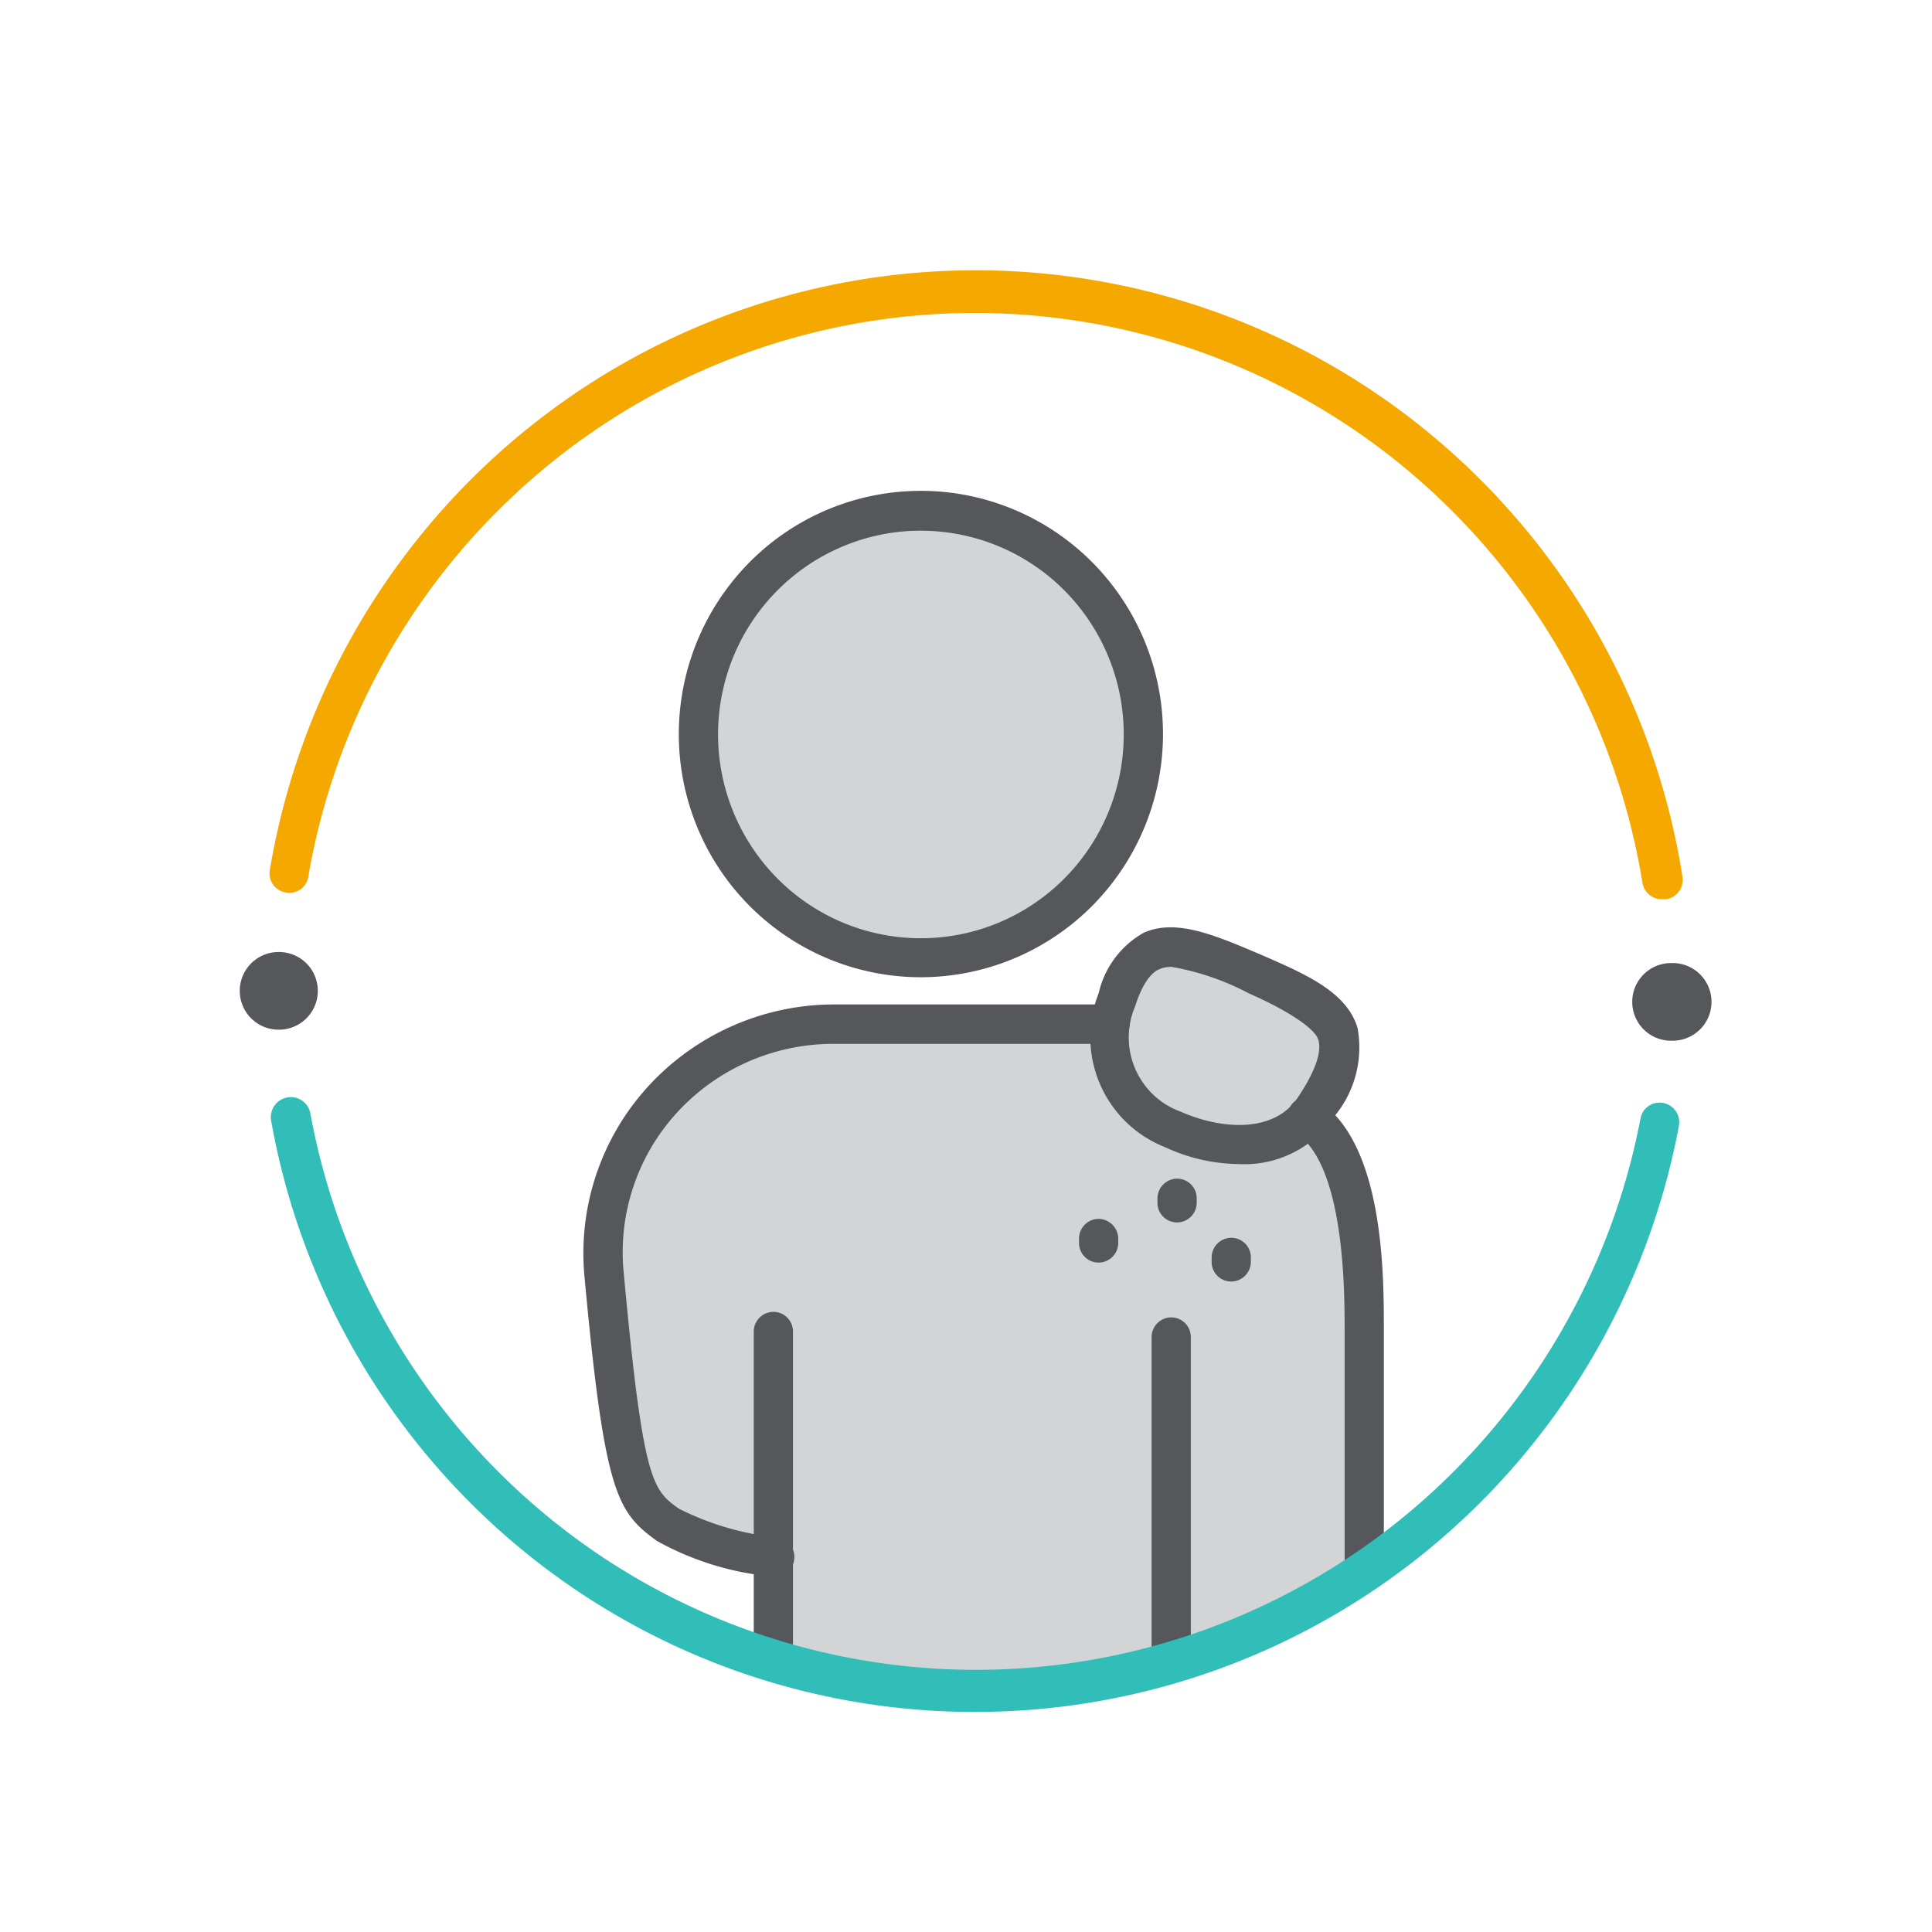
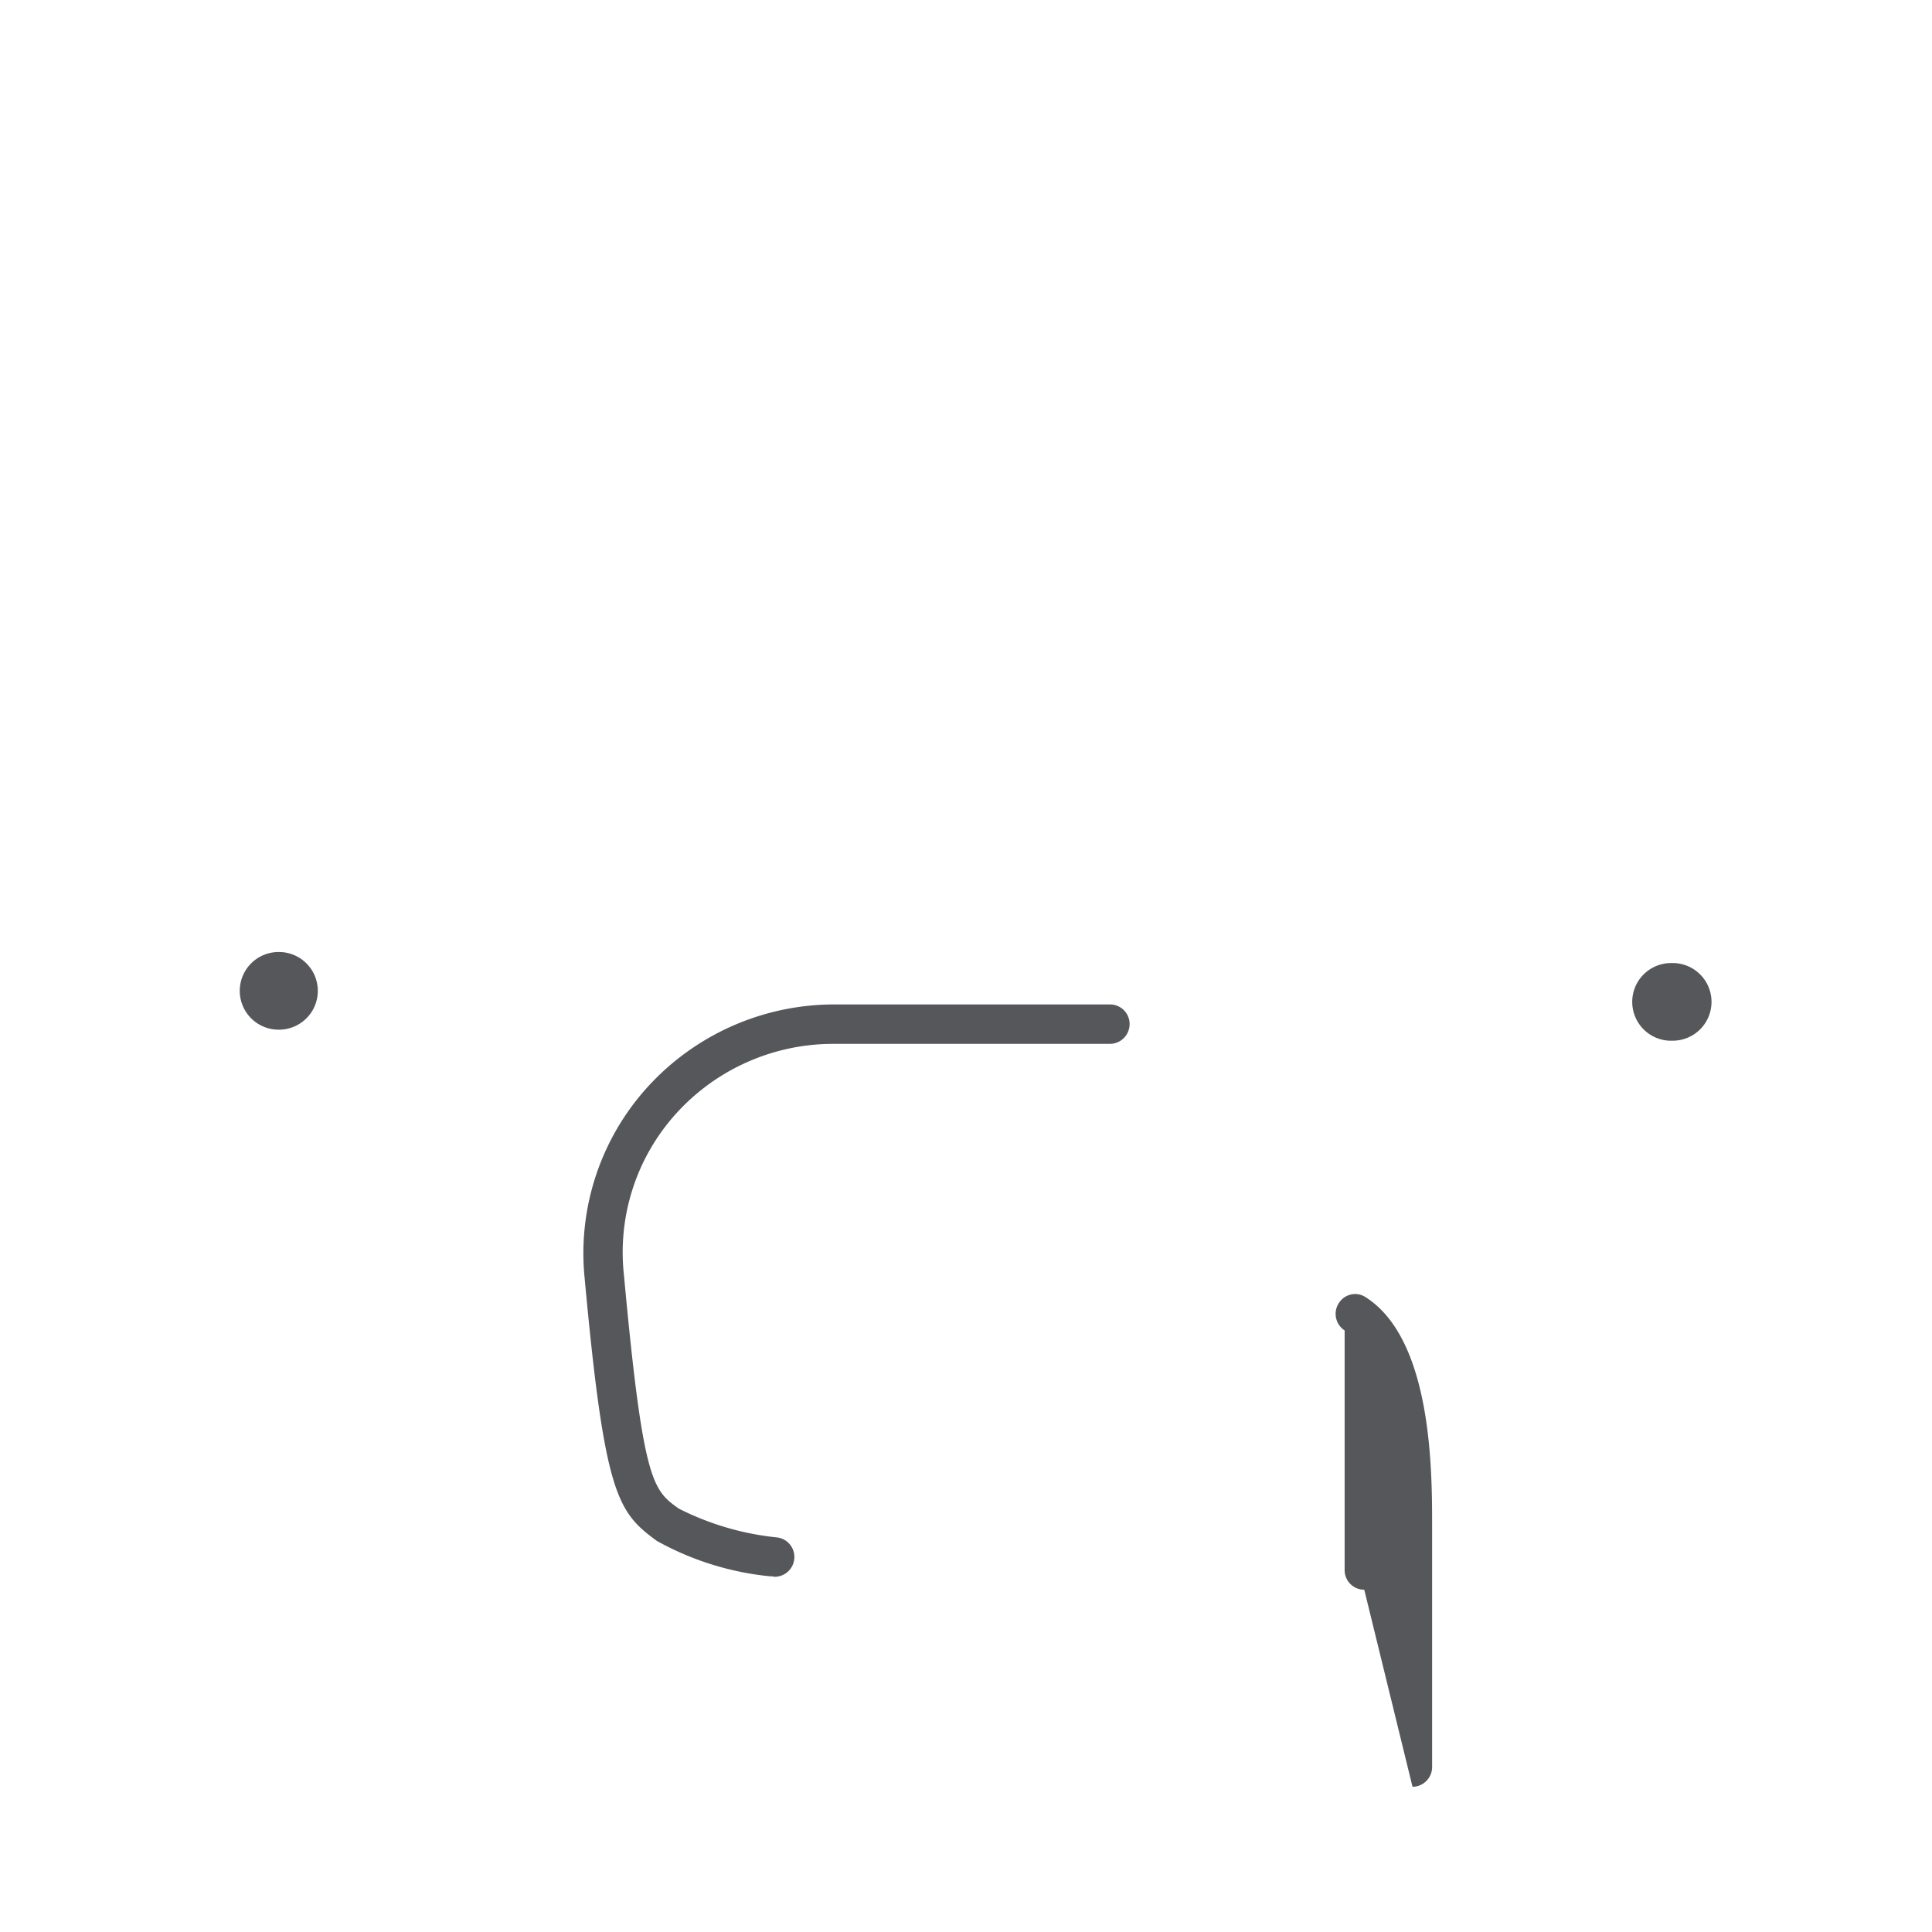
<svg xmlns="http://www.w3.org/2000/svg" width="50" height="50" fill="none">
-   <path opacity=".4" d="M33.824 28.902c.086-.081.164-.17.234-.265 1.38-2.04.304-2.642-1.503-3.427-2.03-.867-3.046-1.265-3.656.642-.064.21-.112.425-.142.643h-7.2a5.907 5.907 0 00-4.384 1.932 5.963 5.963 0 00-1.535 4.555c.518 5.661.812 5.845 1.655 6.447a7.41 7.41 0 002.721.816v2.672s1.635 1.02 6.57.837a16.97 16.97 0 008.723-3.152V34.43c0-1.357-.01-4.509-1.483-5.529zm-9.992-4.08a5.74 5.74 0 003.196-.972 5.778 5.778 0 002.12-2.591 5.807 5.807 0 00-1.234-6.3 5.734 5.734 0 00-6.264-1.273 5.763 5.763 0 00-2.59 2.117 5.802 5.802 0 00-.985 3.205 5.795 5.795 0 001.672 4.112 5.746 5.746 0 004.085 1.702z" fill="#92959A" />
  <path d="M20.014 40.796h-.071a7.559 7.559 0 01-2.945-.918c-1.015-.745-1.35-1.173-1.868-6.804a6.4 6.4 0 011.625-4.937 6.53 6.53 0 014.803-2.142h7.169a.506.506 0 01.507.51.511.511 0 01-.508.51h-7.168a5.483 5.483 0 00-4.062 1.806 5.351 5.351 0 00-1.35 4.161c.497 5.396.75 5.58 1.42 6.06.788.4 1.642.652 2.52.744a.509.509 0 01.471.545.512.512 0 01-.543.475v-.01z" fill="#55575A" />
-   <path d="M20.014 43.468a.507.507 0 01-.507-.51v-8.497a.511.511 0 01.507-.51.506.506 0 01.508.51v8.497a.511.511 0 01-.508.51zm3.818-18.177a6.246 6.246 0 01-3.48-1.06 6.287 6.287 0 01-2.308-2.825 6.32 6.32 0 011.358-6.859 6.239 6.239 0 016.828-1.364 6.271 6.271 0 012.812 2.318 6.313 6.313 0 01-.78 7.947 6.263 6.263 0 01-4.43 1.843zm0-11.557c-1.038 0-2.054.31-2.917.89a5.268 5.268 0 00-1.934 2.368 5.296 5.296 0 001.143 5.748 5.228 5.228 0 005.725 1.137 5.255 5.255 0 002.353-1.947 5.29 5.29 0 00-.661-6.655 5.238 5.238 0 00-3.709-1.54zm8.225 16.392a4.622 4.622 0 01-1.909-.439 3.045 3.045 0 01-1.68-1.63 3.072 3.072 0 01-.036-2.348 2.412 2.412 0 011.168-1.57c.853-.378 1.868.071 3.158.622 1.015.449 2.102.908 2.376 1.846a2.786 2.786 0 01-.61 2.295 2.796 2.796 0 01-2.467 1.224zm-1.777-5.1a.648.648 0 00-.284.061c-.234.102-.447.418-.62.959a2.048 2.048 0 00.478 2.292c.201.19.44.337.7.431 1.087.48 2.448.551 3.047-.387.436-.653.609-1.153.518-1.469-.092-.316-.864-.796-1.798-1.204a6.71 6.71 0 00-2.04-.693v.01zm.03 18.442a.506.506 0 01-.507-.51v-8.354a.511.511 0 01.508-.51.506.506 0 01.507.51v8.354a.511.511 0 01-.507.51zm.153-11.832a.506.506 0 01-.508-.51v-.112a.511.511 0 01.508-.51.507.507 0 01.508.51v.112a.511.511 0 01-.508.51zm-2.031 1.04a.507.507 0 01-.507-.51v-.112a.511.511 0 01.507-.51.517.517 0 01.508.51v.112a.511.511 0 01-.508.51zm3.432.49a.506.506 0 01-.507-.51v-.112a.511.511 0 01.507-.51.506.506 0 01.508.51v.112a.511.511 0 01-.508.51z" fill="#55575A" />
-   <path d="M35.307 41.142a.507.507 0 01-.508-.51v-6.201c0-1.02 0-4.264-1.249-5.1a.51.51 0 01-.152-.704.5.5 0 01.516-.229.498.498 0 01.184.076c1.716 1.101 1.716 4.488 1.716 5.926v6.212a.512.512 0 01-.507.53z" fill="#55575A" />
-   <path d="M43.014 23.272a.506.506 0 01-.508-.429 17.606 17.606 0 00-5.91-10.533A17.46 17.46 0 0025.313 8.1a17.458 17.458 0 00-11.323 4.103A17.603 17.603 0 007.98 22.68a.491.491 0 01-.578.418.497.497 0 01-.417-.591 18.623 18.623 0 016.339-11.143 18.471 18.471 0 0112.012-4.369 18.472 18.472 0 0111.971 4.483 18.626 18.626 0 016.234 11.202.51.51 0 01-.416.592h-.112z" fill="#F5A800" />
-   <path d="M25.234 44.305a18.44 18.44 0 01-11.877-4.325 18.593 18.593 0 01-6.34-10.976.52.52 0 01.416-.602.513.513 0 01.6.419 17.612 17.612 0 005.994 10.304 17.469 17.469 0 0011.162 4.09c4.081.016 8.04-1.4 11.193-4.004a17.61 17.61 0 006.073-10.258.5.5 0 01.59-.408.508.508 0 01.405.592 18.632 18.632 0 01-6.385 10.884 18.481 18.481 0 01-11.831 4.284z" fill="#31BDB8" />
+   <path d="M35.307 41.142a.507.507 0 01-.508-.51v-6.201a.51.51 0 01-.152-.704.5.5 0 01.516-.229.498.498 0 01.184.076c1.716 1.101 1.716 4.488 1.716 5.926v6.212a.512.512 0 01-.507.53z" fill="#55575A" />
  <path d="M43.257 26.933a1.005 1.005 0 100-2.009h-.01a1.005 1.005 0 100 2.01h.01zM7.22 26.648a1.005 1.005 0 100-2.01h-.01a1.005 1.005 0 100 2.01h.01z" fill="#55575A" />
</svg>